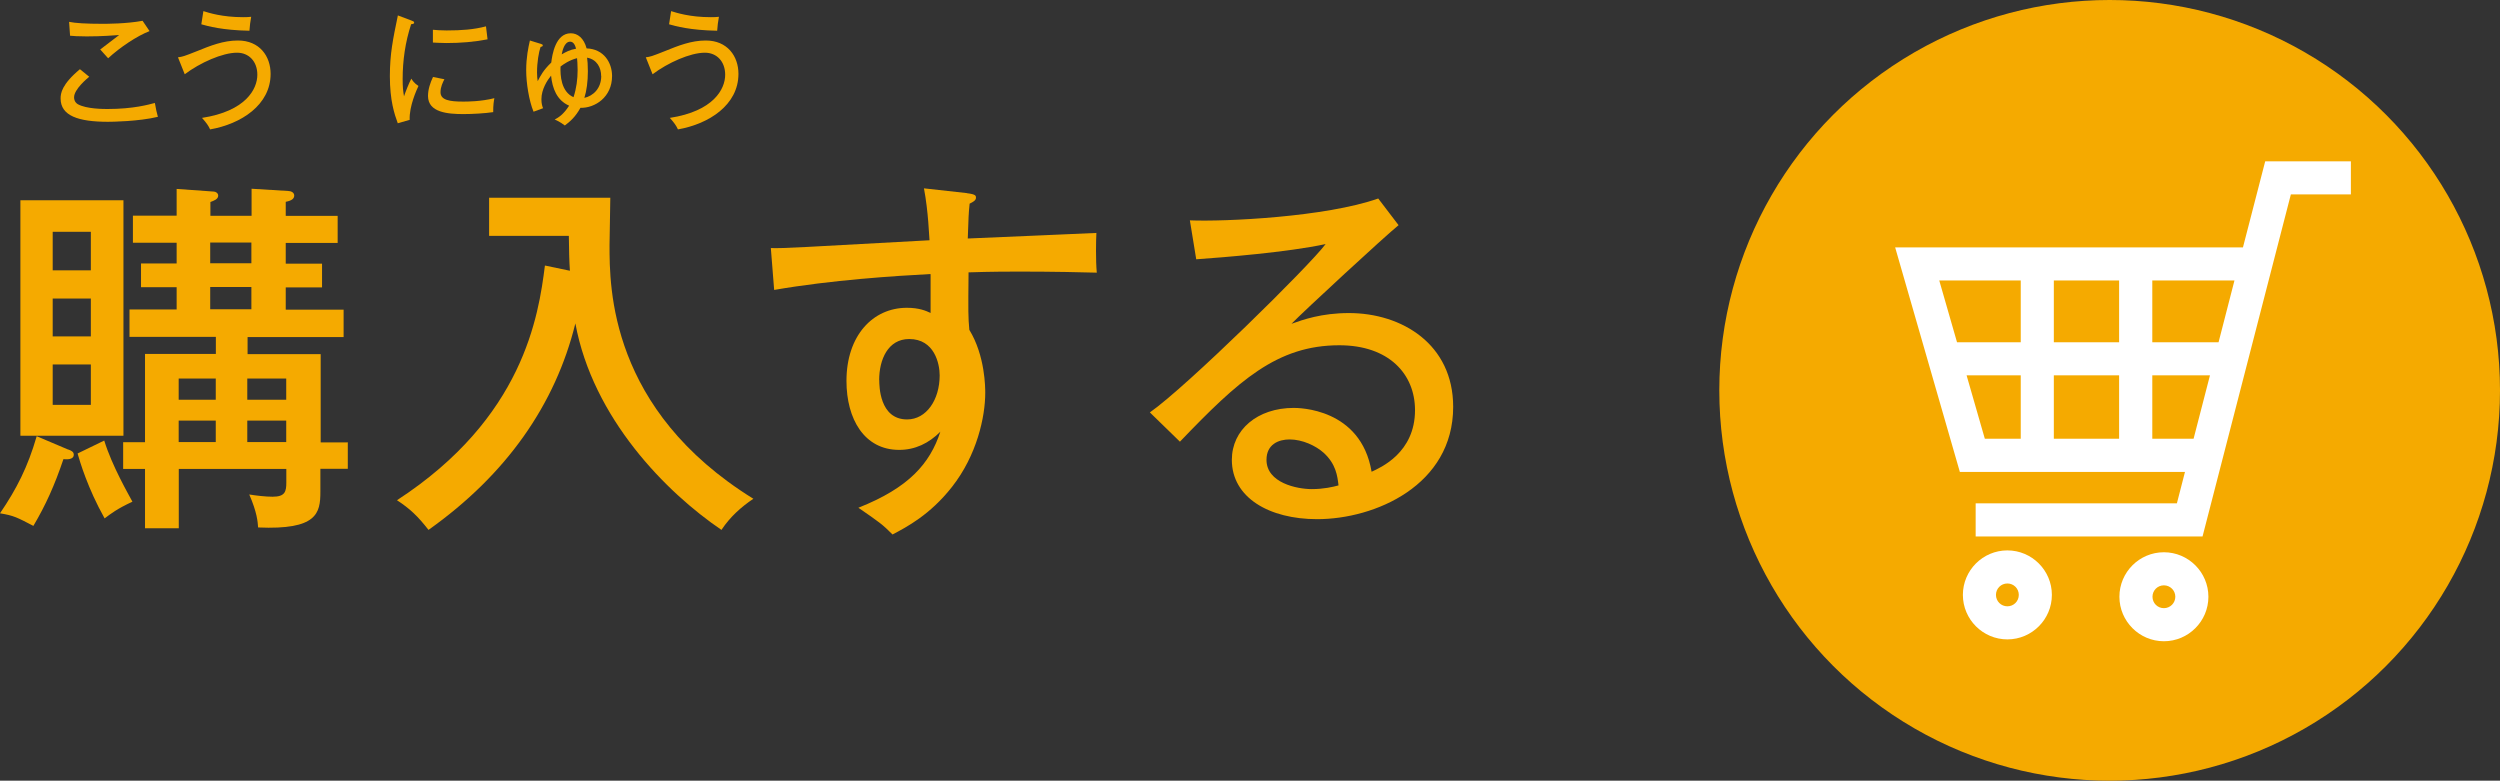
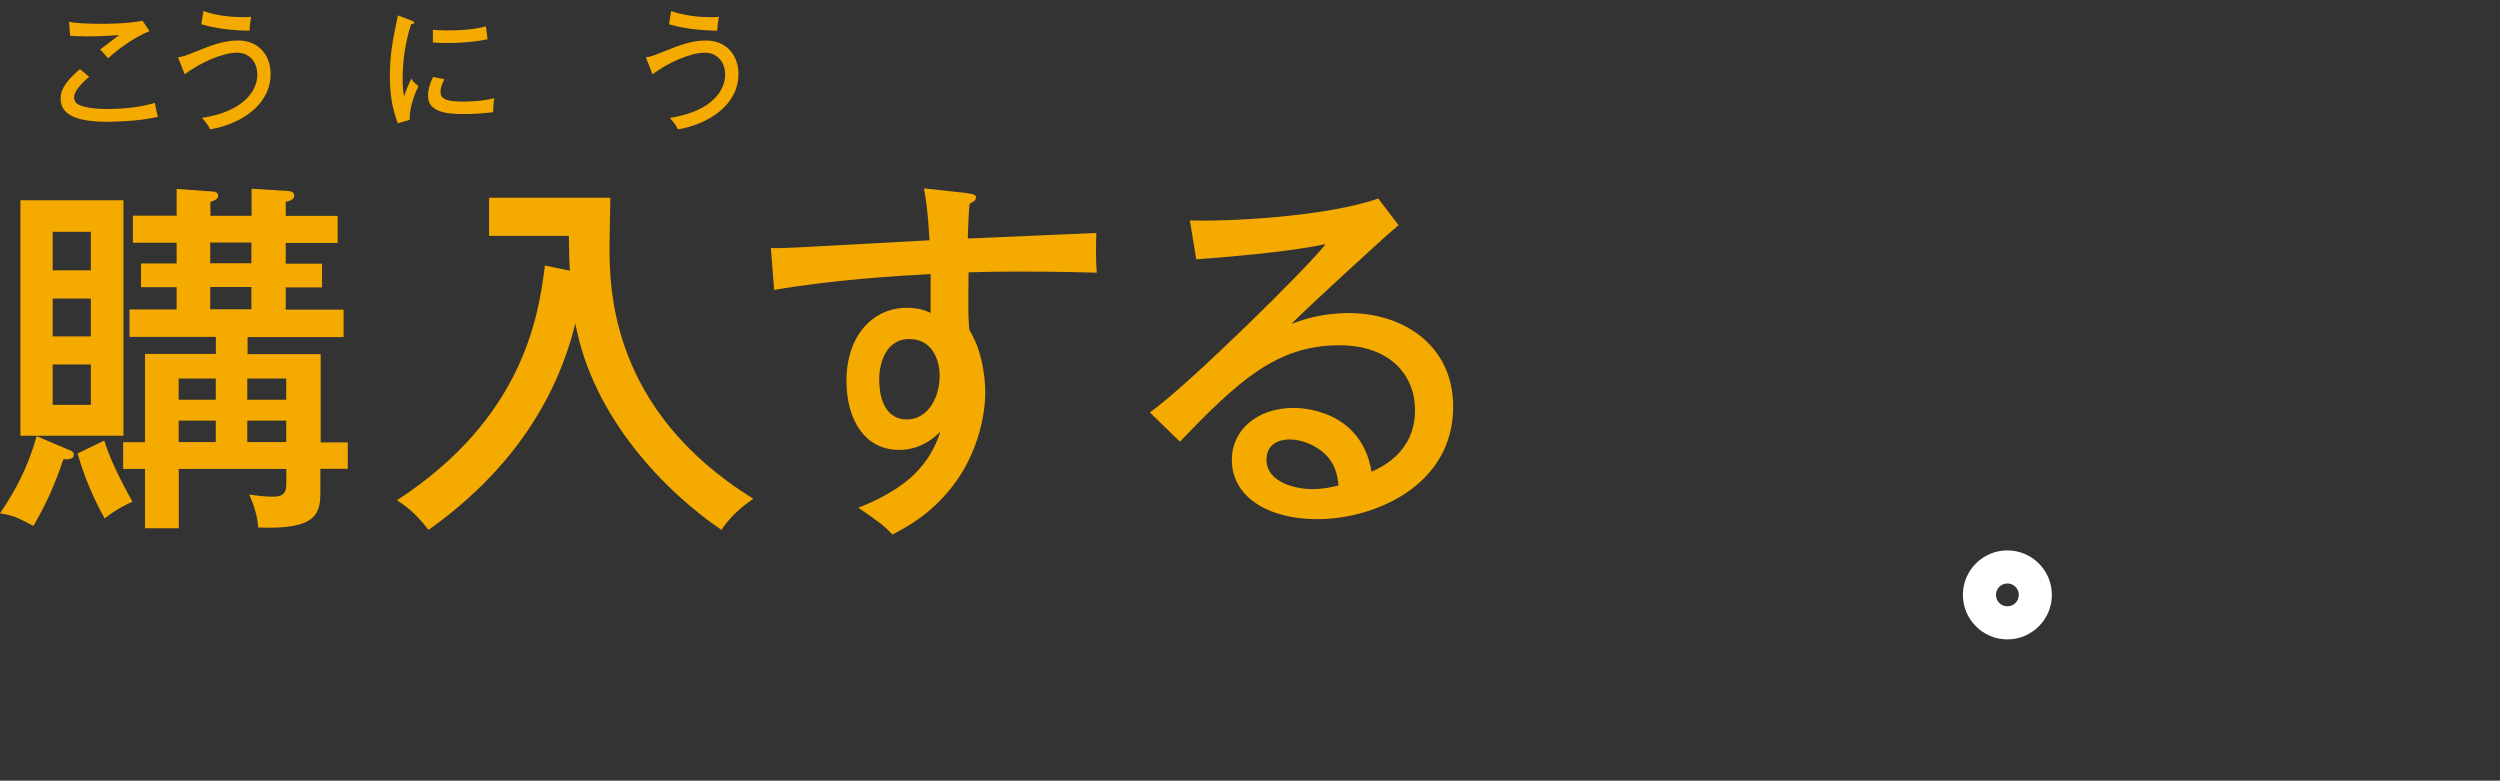
<svg xmlns="http://www.w3.org/2000/svg" id="_レイヤー_2" data-name="レイヤー 2" viewBox="0 0 256.18 80">
  <rect x="0" y="0" width="256.18" height="80" fill="#333333" stroke="none" />
  <defs>
    <style>
      .cls-1 {
        fill: #f5aa00;
      }

      .cls-2 {
        fill: #fff;
      }
    </style>
  </defs>
  <g id="_チケット購入" data-name="チケット購入">
    <g>
      <path class="cls-1" d="M6.99,46.06c.3.11.57.23.57.53,0,.53-.72.49-1.06.46-.91,2.7-1.82,4.71-3.08,6.84-1.67-.87-2.01-1.06-3.42-1.29,1.71-2.51,2.85-4.75,3.76-7.9l3.23,1.37ZM12.65,20.52v24.13H2.09v-24.13h10.56ZM9.31,27.7v-3.95h-3.91v3.95h3.91ZM5.4,30.59v3.88h3.91v-3.88h-3.91ZM5.4,37.35v4.14h3.91v-4.14h-3.91ZM10.68,45.14c.8,2.62,2.55,5.62,2.89,6.27-1.56.72-2.2,1.22-2.85,1.71-1.75-3.12-2.54-5.85-2.77-6.65l2.74-1.33ZM35.64,45.3v2.74h-2.81v2.36c0,2.2-.34,3.91-6.38,3.65-.04-.57-.11-1.56-.91-3.38.68.11,1.67.23,2.39.23,1.29,0,1.41-.53,1.41-1.48v-1.37h-11.02v6.08h-3.46v-6.08h-2.24v-2.74h2.24v-9.04h7.26v-1.75h-8.85v-2.81h4.83v-2.28h-3.65v-2.43h3.65v-2.13h-4.48v-2.77h4.48v-2.74l3.8.27c.19,0,.46.15.46.42,0,.38-.49.53-.8.65v1.41h4.22v-2.77l3.76.23c.27,0,.61.15.61.46,0,.34-.27.53-.87.65v1.44h5.32v2.77h-5.32v2.13h3.72v2.43h-3.72v2.28h5.93v2.81h-9.84v1.75h7.49v9.04h2.81ZM22.11,40.96v-2.17h-3.8v2.17h3.8ZM22.11,45.3v-2.2h-3.8v2.2h3.8ZM21.54,24.85v2.13h4.22v-2.13h-4.22ZM21.54,29.41v2.28h4.22v-2.28h-4.22ZM29.33,40.96v-2.17h-3.99v2.17h3.99ZM29.33,45.3v-2.2h-3.99v2.2h3.99Z" />
      <path class="cls-1" d="M58.4,27.74c-.08-1.14-.08-1.94-.11-3.57h-8.17v-3.91h12.42c0,.8-.08,4.18-.08,4.86,0,4.33,0,16.87,14.74,25.99-1.25.84-2.39,1.86-3.27,3.19-5.66-3.84-13.18-11.44-14.97-21.16-2.05,8.32-7.07,15.5-15.05,21.16-1.1-1.41-1.9-2.17-3.23-3.04,12.96-8.43,14.51-18.88,15.16-24.05l2.54.53Z" />
      <path class="cls-1" d="M99.1,19.8c.91.11.91.27.91.46,0,.27-.27.42-.65.61-.11,1.06-.11,1.33-.19,3.57,2.09-.08,11.28-.49,13.18-.57-.04.72-.08,2.77.04,4.07-1.25-.04-4.52-.11-7.9-.11-.87,0-2.96,0-5.24.08-.04,4.1-.04,4.56.08,5.89,1.63,2.66,1.63,5.96,1.63,6.46,0,2.43-.84,6.38-3.42,9.65-2.24,2.85-4.64,4.1-6.08,4.86-1.03-1.03-1.29-1.22-3.5-2.74,5.17-2.05,7.33-4.52,8.4-7.79-1.18,1.18-2.58,1.86-4.22,1.86-3.57,0-5.4-3.15-5.4-7.07,0-4.64,2.7-7.49,6.19-7.49,1.25,0,1.94.3,2.43.53v-3.99c-3.61.19-10.18.61-16.03,1.63l-.34-4.29c1.48.04,2.96-.08,16.26-.8-.04-.3-.11-2.92-.57-5.32l4.41.49ZM90.1,38.95c0,.53,0,4.03,2.85,4.03,1.98,0,3.34-2.01,3.34-4.52,0-1.18-.53-3.72-3.12-3.72-2.17,0-3.08,2.09-3.08,4.22Z" />
      <path class="cls-1" d="M143.32,23.07c-1.37,1.1-9.76,8.85-10.98,10.11,1.18-.42,3.08-1.1,5.89-1.1,5.43,0,10.68,3.19,10.68,9.61,0,8.05-8.02,11.51-13.94,11.51-4.9,0-8.74-2.2-8.74-6.08,0-3.08,2.62-5.32,6.34-5.32.46,0,6.88,0,7.98,6.54.91-.42,4.45-1.94,4.45-6.31,0-3.72-2.7-6.65-7.75-6.65-6.38,0-10.33,3.61-16.34,9.88l-3.08-3c3.76-2.62,16.38-15.05,18.01-17.25-3.88.84-10.56,1.37-13.26,1.56l-.65-3.99c3.57.15,13.94-.34,19.3-2.24l2.09,2.74ZM135.64,46.4c-.8-.72-2.17-1.37-3.5-1.37-1.1,0-2.36.49-2.36,2.09,0,2.36,3.12,3,4.64,3,1.22,0,2.2-.23,2.74-.38-.11-.99-.27-2.2-1.52-3.34Z" />
    </g>
    <g>
      <path class="cls-1" d="M9.15,7.86c-.22.18-1.56,1.29-1.56,2.11,0,.45.29.66.39.71.87.49,2.65.49,3.03.49,2.67,0,4.25-.46,4.86-.62.13.69.17.95.31,1.42-1.96.48-4.75.51-5.12.51-3.02,0-4.85-.61-4.85-2.39,0-.51.1-1.43,1.98-3l.96.78ZM15.32,3.19c-1.27.49-3,1.64-4.24,2.78-.13-.14-.69-.78-.81-.9.18-.13,1.77-1.34,1.94-1.48-.6.04-1.77.14-3.33.14-.91,0-1.39-.04-1.7-.07l-.1-1.42c.65.13,1.7.2,3.43.2.38,0,2.46,0,4.1-.31l.71,1.05Z" />
      <path class="cls-1" d="M18.25,5.87c.43-.05.61-.1,1.91-.62,1.4-.57,2.73-1.1,4.22-1.1,2.22,0,3.35,1.61,3.35,3.42,0,3.17-3,5.13-6.2,5.69-.18-.39-.36-.65-.83-1.18,4.48-.69,5.67-2.95,5.67-4.42,0-1.38-.88-2.26-2.08-2.26-1.5,0-3.8,1.03-5.36,2.21l-.69-1.73ZM20.84,1.14c.55.17,1.92.62,4.07.62.36,0,.61-.01.83-.04-.1.58-.14.86-.18,1.43-2.79-.05-4.29-.48-4.93-.66l.21-1.35Z" />
    </g>
    <g>
      <path class="cls-1" d="M42.15,2.1c.18.07.29.1.29.22,0,.13-.16.14-.31.16-.6,1.83-.87,3.72-.87,5.62,0,.86.05,1.25.14,1.77.14-.43.52-1.39.75-1.81.1.16.27.45.73.75-.17.36-.96,2.07-.9,3.47l-1.22.35c-.35-.95-.81-2.34-.81-4.82,0-2.28.31-3.77.82-6.23l1.38.52ZM45.54,8.12c-.16.31-.4.78-.4,1.33,0,.81.94.96,2.31.96.43,0,1.82,0,3.21-.35-.05.25-.13.71-.12,1.43-.86.13-2.17.2-3.05.2-1.59,0-3.63-.16-3.63-1.85,0-.68.22-1.33.51-1.95l1.17.23ZM44.36,3.05c.35.03.74.07,1.4.07,1.53,0,2.78-.09,4.04-.42.04.26.13,1.14.16,1.33-1.38.27-2.79.38-4.21.38-.64,0-1.05-.04-1.39-.05v-1.3Z" />
-       <path class="cls-1" d="M54.67,11.44c-.46-1.12-.75-2.92-.75-4.24s.22-2.35.38-3.05l1.07.33c.16.05.25.08.25.17,0,.1-.08.12-.23.17-.18.53-.36,1.56-.36,2.6,0,.42.03.62.07.9.29-.57.58-1.13,1.39-1.91.09-.78.43-3,2-3,.7,0,1.34.49,1.62,1.55,1.78.06,2.61,1.48,2.61,2.83,0,2.18-1.77,3.3-3.24,3.26-.51.92-1.04,1.39-1.6,1.81-.52-.39-.81-.51-1.04-.61.35-.19.86-.46,1.48-1.42-1.26-.55-1.72-1.77-1.85-3.08-.38.47-.99,1.39-.99,2.42,0,.46.09.73.17.92l-.98.36ZM57.44,6.8c-.04.92.05,2.59,1.33,3.16.3-.91.42-1.85.42-2.78,0-.62-.04-.99-.06-1.22-.79.2-1.43.65-1.68.85ZM59.03,4.98c-.1-.36-.26-.71-.61-.71-.61,0-.81,1.03-.86,1.3.4-.23.83-.47,1.47-.58ZM61.6,7.78c0-.82-.42-1.69-1.44-1.87.04.26.08.75.08,1.4,0,1.05-.13,2-.36,2.72.9-.2,1.73-.96,1.73-2.25Z" />
      <path class="cls-1" d="M66.19,5.87c.43-.05.61-.1,1.91-.62,1.4-.57,2.73-1.1,4.22-1.1,2.22,0,3.35,1.61,3.35,3.42,0,3.17-3,5.13-6.2,5.69-.18-.39-.36-.65-.83-1.18,4.48-.69,5.67-2.95,5.67-4.42,0-1.38-.88-2.26-2.08-2.26-1.5,0-3.8,1.03-5.36,2.21l-.69-1.73ZM68.77,1.14c.55.17,1.92.62,4.07.62.36,0,.61-.01.83-.04-.1.58-.14.86-.18,1.43-2.79-.05-4.29-.48-4.93-.66l.21-1.35Z" />
    </g>
    <g>
-       <circle class="cls-1" cx="216.18" cy="40" r="40" />
      <g>
-         <path class="cls-2" d="M232.12,16.53l-2.28,8.82h-35.64l6.63,23.01h23.07l-.83,3.22h-20.62v3.39h23.25l9.05-35.05h6.15v-3.39h-8.78ZM220.55,44.96v-6.5h5.91l-1.68,6.5h-4.24ZM228.97,28.74l-1.63,6.33h-6.79v-6.33h8.42ZM217.15,38.46v6.5h-6.69v-6.5h6.69ZM217.15,28.74v6.33h-6.69v-6.33h6.69ZM207.07,28.74v6.33h-6.53l-1.82-6.33h8.35ZM207.07,38.46v6.5h-3.68l-1.87-6.5h5.55Z" />
        <path class="cls-2" d="M205.7,56.4c-2.52,0-4.56,2.05-4.56,4.56s2.05,4.56,4.56,4.56,4.56-2.05,4.56-4.56-2.05-4.56-4.56-4.56ZM205.7,62.13c-.65,0-1.17-.52-1.17-1.17s.52-1.17,1.17-1.17,1.17.52,1.17,1.17-.52,1.17-1.17,1.17Z" />
-         <path class="cls-2" d="M221.74,56.59c-2.52,0-4.56,2.05-4.56,4.56s2.05,4.56,4.56,4.56,4.56-2.05,4.56-4.56-2.05-4.56-4.56-4.56ZM221.74,62.32c-.65,0-1.17-.52-1.17-1.17s.52-1.17,1.17-1.17,1.17.53,1.17,1.17-.52,1.17-1.17,1.17Z" />
      </g>
    </g>
  </g>
</svg>